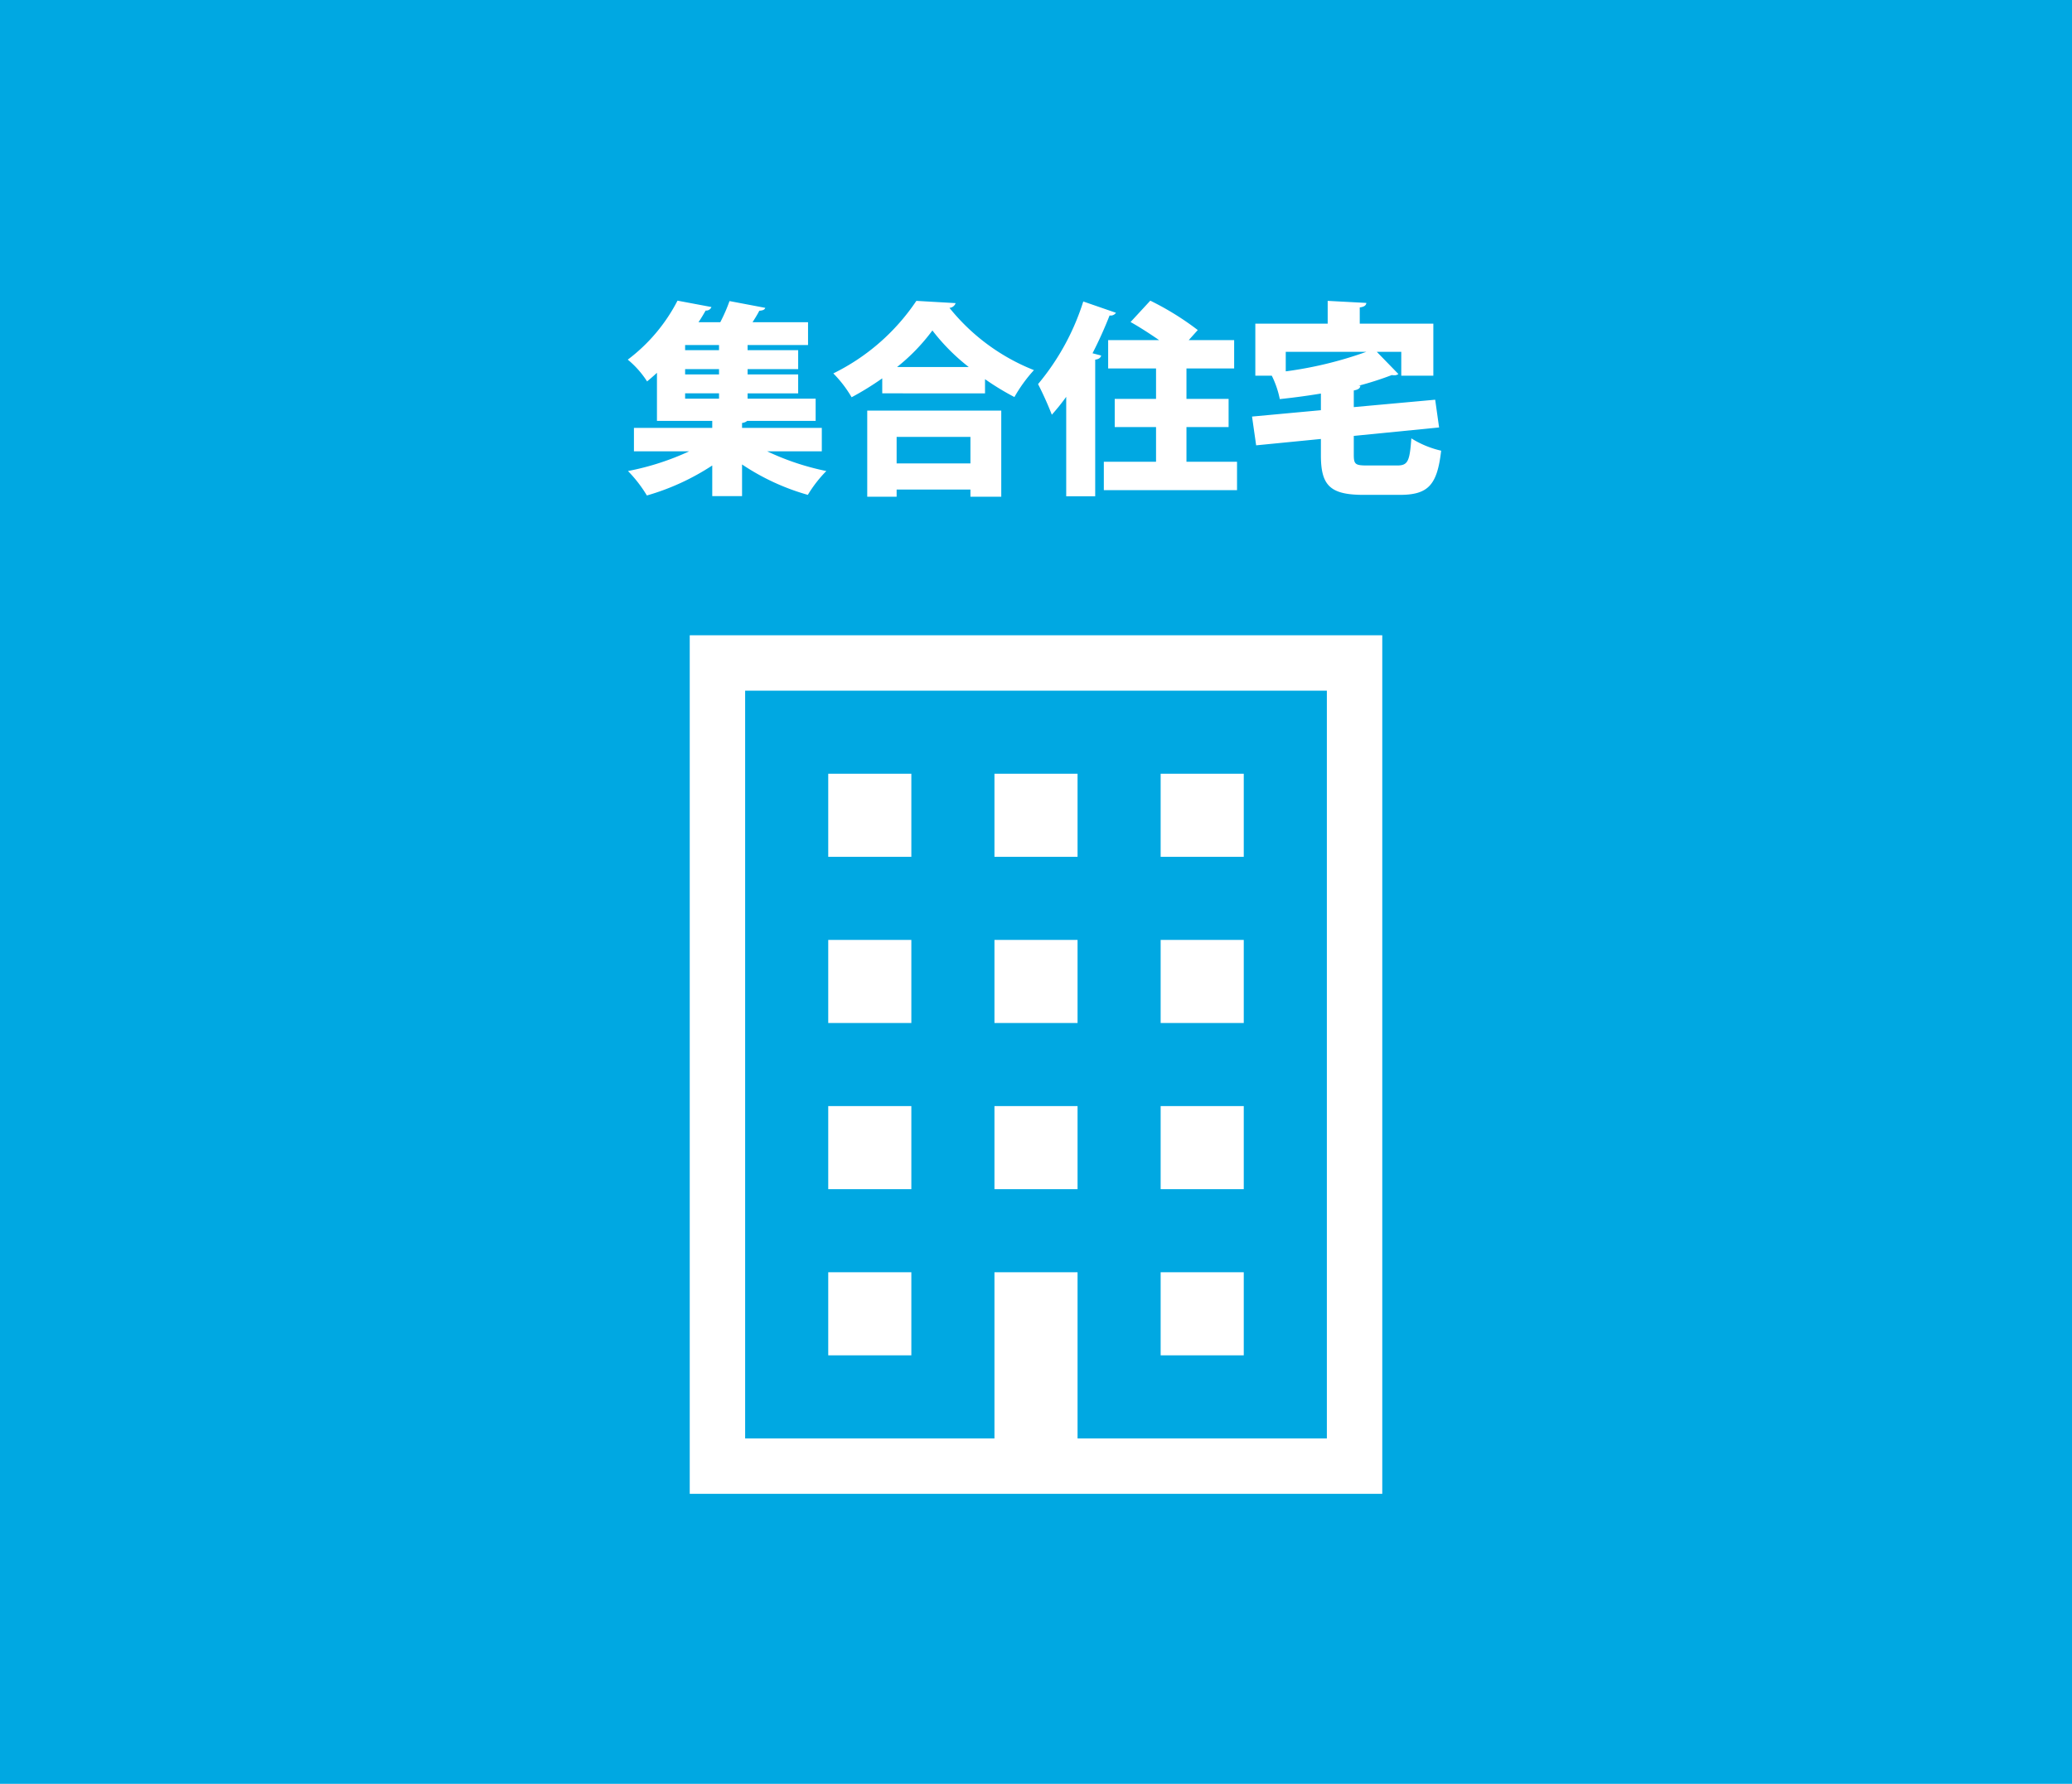
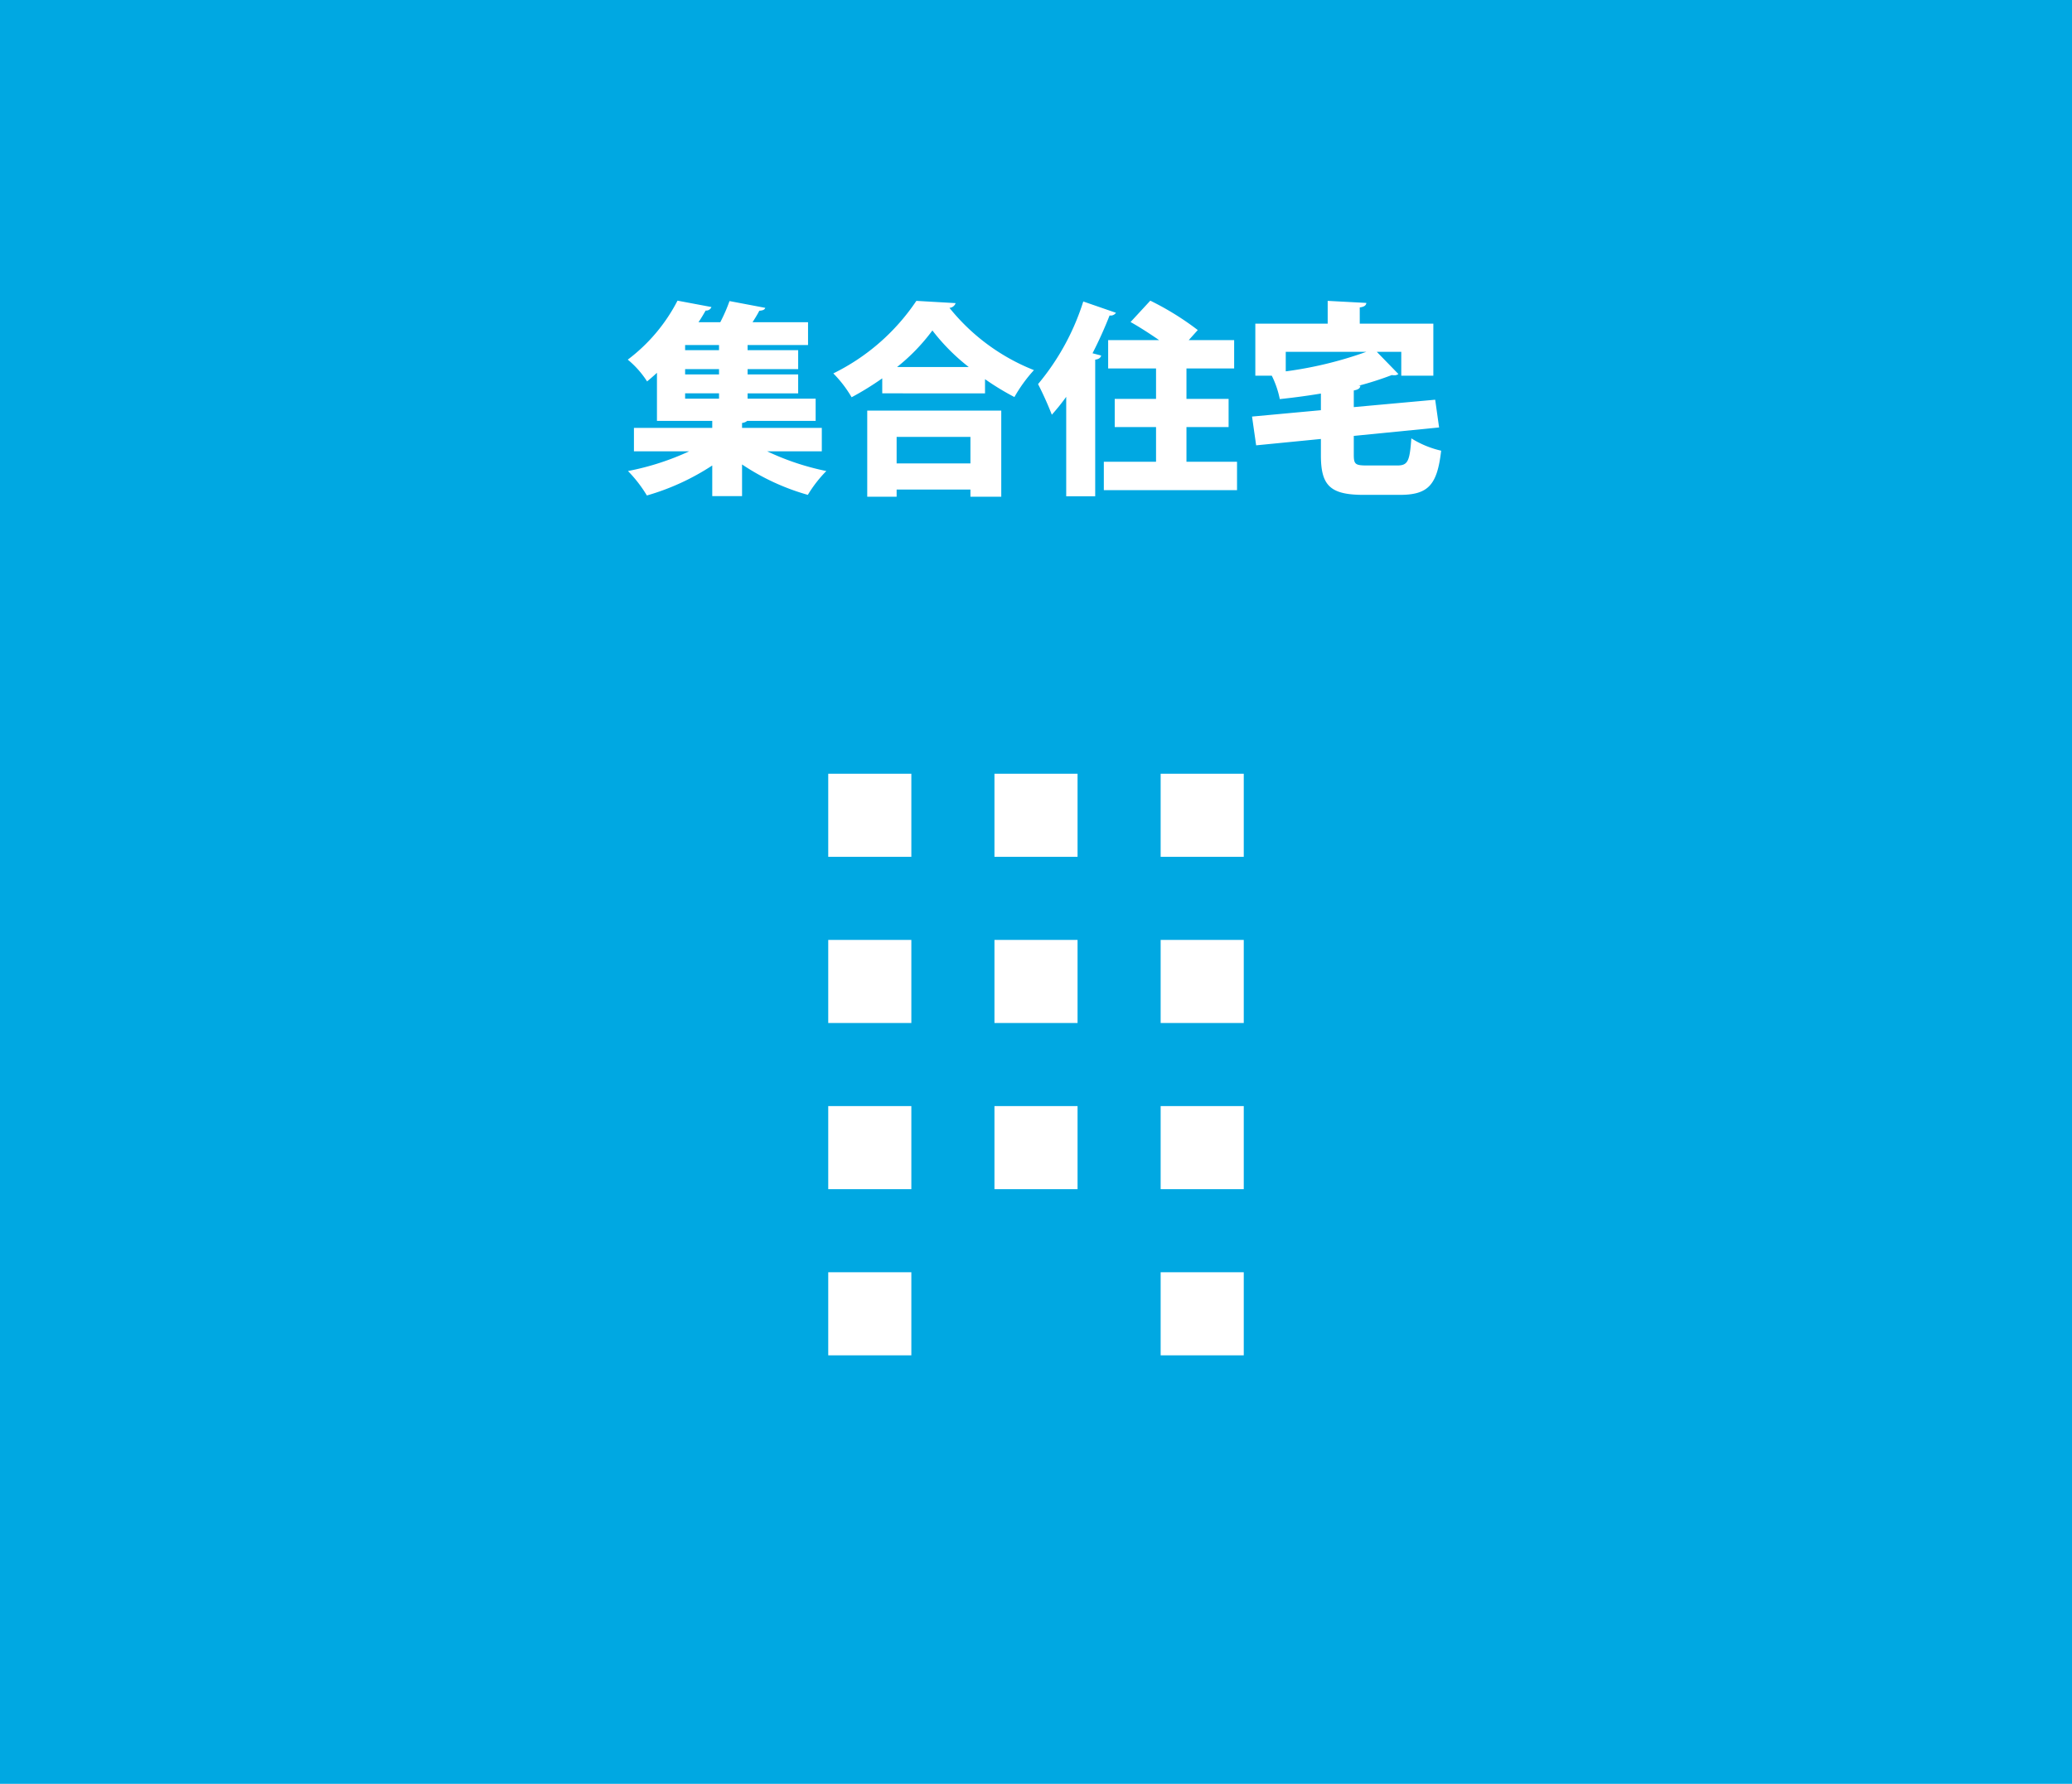
<svg xmlns="http://www.w3.org/2000/svg" width="252" height="217" viewBox="0 0 252 217">
  <g transform="translate(-514 -3332.371)">
    <rect width="252" height="217" transform="translate(514 3332.371)" fill="#00a8e2" />
    <path d="M-26.05-5.95h-9.7v-.6a1.123,1.123,0,0,0,.625-.25H-26.8V-9.5h-8.275v-.65h6.15v-2.3h-6.15v-.65h6.15v-2.3h-6.15v-.625h7.35V-18.8h-6.75c.3-.475.6-.95.825-1.4.425-.025.65-.125.725-.35l-4.35-.825A20.191,20.191,0,0,1-38.4-18.8h-2.65c.325-.475.6-.95.875-1.425a.668.668,0,0,0,.7-.425l-4.125-.775a21.036,21.036,0,0,1-6.05,7.175A11.385,11.385,0,0,1-47.3-11.6q.637-.525,1.2-1.05V-6.8h6.725v.85H-48.9V-3.1h6.725a32.092,32.092,0,0,1-7.45,2.4,16.084,16.084,0,0,1,2.3,2.975,29.037,29.037,0,0,0,7.95-3.65V2.35h3.625V-1.5a28.053,28.053,0,0,0,8,3.7A15.567,15.567,0,0,1-25.5-.7a31.241,31.241,0,0,1-7.2-2.4h6.65Zm-16.625-6.5v-.65h4.125v.65Zm0-2.95v-.625h4.125v.625Zm4.125,5.25v.65h-4.125v-.65Zm19.85,0H-6.2v-1.725A31.775,31.775,0,0,0-2.625-9.7,17.937,17.937,0,0,1-.25-12.975,24.939,24.939,0,0,1-10.525-20.55a.85.85,0,0,0,.75-.575L-14.55-21.4a25.9,25.9,0,0,1-10.1,8.825,14.447,14.447,0,0,1,2.225,2.9,35.493,35.493,0,0,0,3.725-2.3Zm1.8-3.2a23.674,23.674,0,0,0,4.3-4.45,24.686,24.686,0,0,0,4.425,4.45Zm-.05,15.775V1.55h8.975v.875h3.75V-8.05h-16.3V2.425Zm8.975-4.05H-16.95V-4.85h8.975ZM18.3-6.05h5.125V-9.475H18.3v-3.7h5.8v-3.45H18.575l1.1-1.225A34.483,34.483,0,0,0,13.9-21.425l-2.4,2.6c1.075.6,2.35,1.425,3.475,2.2h-6.2v3.45H14.6v3.7H9.575V-6.05H14.6v4.225H8.25v3.45h16.2v-3.45H18.3ZM3.675,2.375H7.2V-14.25c.45-.05.675-.25.725-.5l-1.05-.275a50.02,50.02,0,0,0,2.075-4.6.77.77,0,0,0,.775-.325L5.75-21.325a29.427,29.427,0,0,1-5.5,10.05A40.665,40.665,0,0,1,1.925-7.55a26.557,26.557,0,0,0,1.75-2.175ZM38.65-4.975,49.025-6,48.55-9.375l-9.9.9V-10.5c.55-.1.775-.275.8-.575h-.225a38.754,38.754,0,0,0,4.05-1.3,1.121,1.121,0,0,0,.275.025.774.774,0,0,0,.525-.15L41.45-15.2h2.975v2.9h3.9v-6.325h-8.95V-20.6c.55-.075.775-.25.8-.55l-4.7-.25v2.775h-8.8V-12.3h2a11.335,11.335,0,0,1,.975,2.85c1.65-.175,3.35-.4,5-.675V-8.1l-8.375.775.5,3.5L34.65-4.6v1.975c0,3.675,1.1,4.825,5.2,4.825h4.4c3.45,0,4.55-1.2,5.025-5.375a11.684,11.684,0,0,1-3.625-1.5c-.2,2.8-.425,3.3-1.725,3.3H40.3c-1.45,0-1.65-.125-1.65-1.3ZM30.375-15.2h9.8a47.32,47.32,0,0,1-9.8,2.375Z" transform="translate(640 3390.371)" fill="#fff" />
    <g transform="translate(597.887 3409.651)">
-       <path d="M6.738,6.738h70.75V97.7H47.167V77.489H37.06V97.7H6.738ZM0,104.441H84.227V0H0Z" fill="#fff" />
      <rect width="10.107" height="10.107" transform="translate(16.845 16.845)" fill="#fff" />
      <rect width="10.107" height="10.107" transform="translate(37.06 16.845)" fill="#fff" />
      <rect width="10.107" height="10.107" transform="translate(57.274 16.845)" fill="#fff" />
      <rect width="10.107" height="10.107" transform="translate(16.845 37.06)" fill="#fff" />
      <rect width="10.107" height="10.107" transform="translate(37.06 37.06)" fill="#fff" />
      <rect width="10.107" height="10.107" transform="translate(57.274 37.06)" fill="#fff" />
      <rect width="10.107" height="10.107" transform="translate(16.845 57.274)" fill="#fff" />
      <rect width="10.107" height="10.107" transform="translate(37.06 57.274)" fill="#fff" />
      <rect width="10.107" height="10.107" transform="translate(57.274 57.274)" fill="#fff" />
      <rect width="10.107" height="10.107" transform="translate(16.845 77.488)" fill="#fff" />
      <rect width="10.107" height="10.107" transform="translate(57.274 77.488)" fill="#fff" />
    </g>
  </g>
</svg>